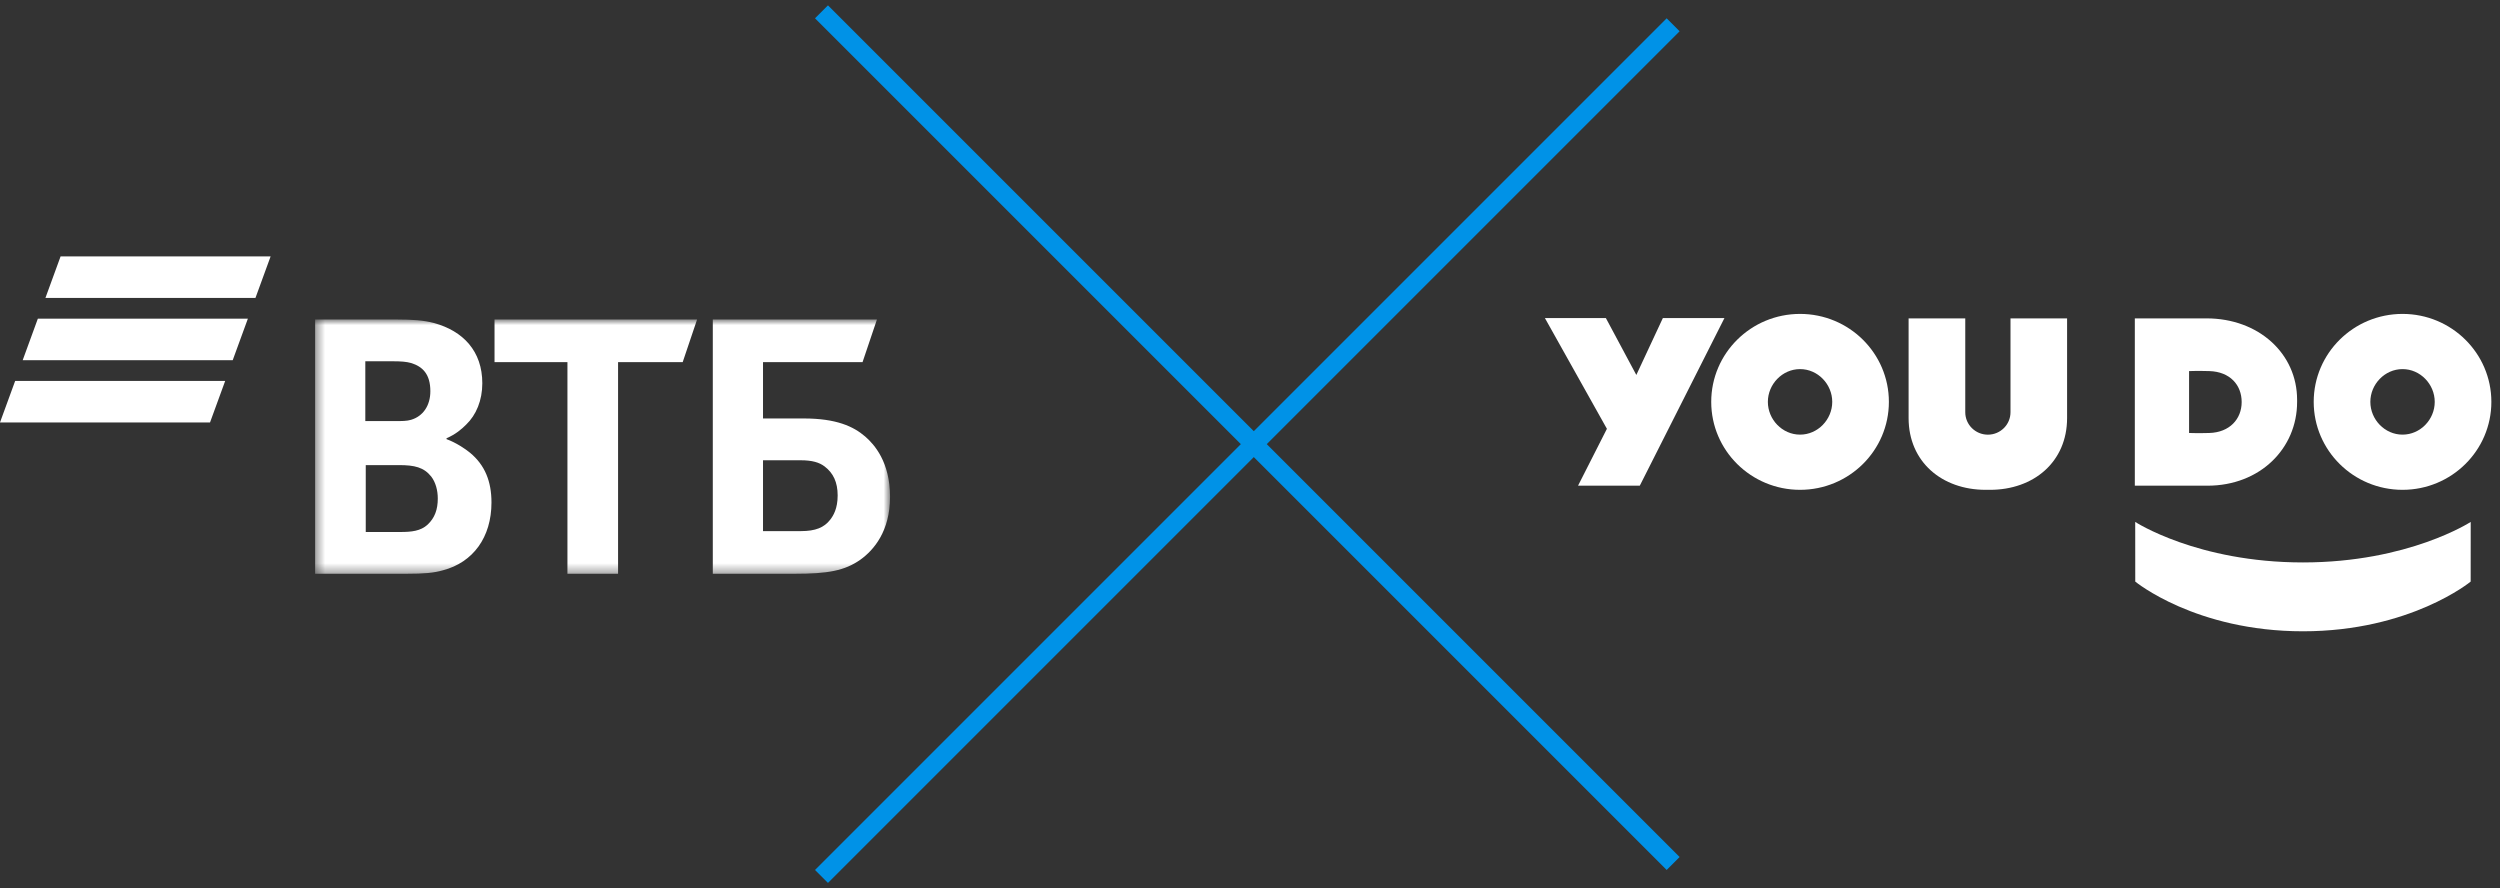
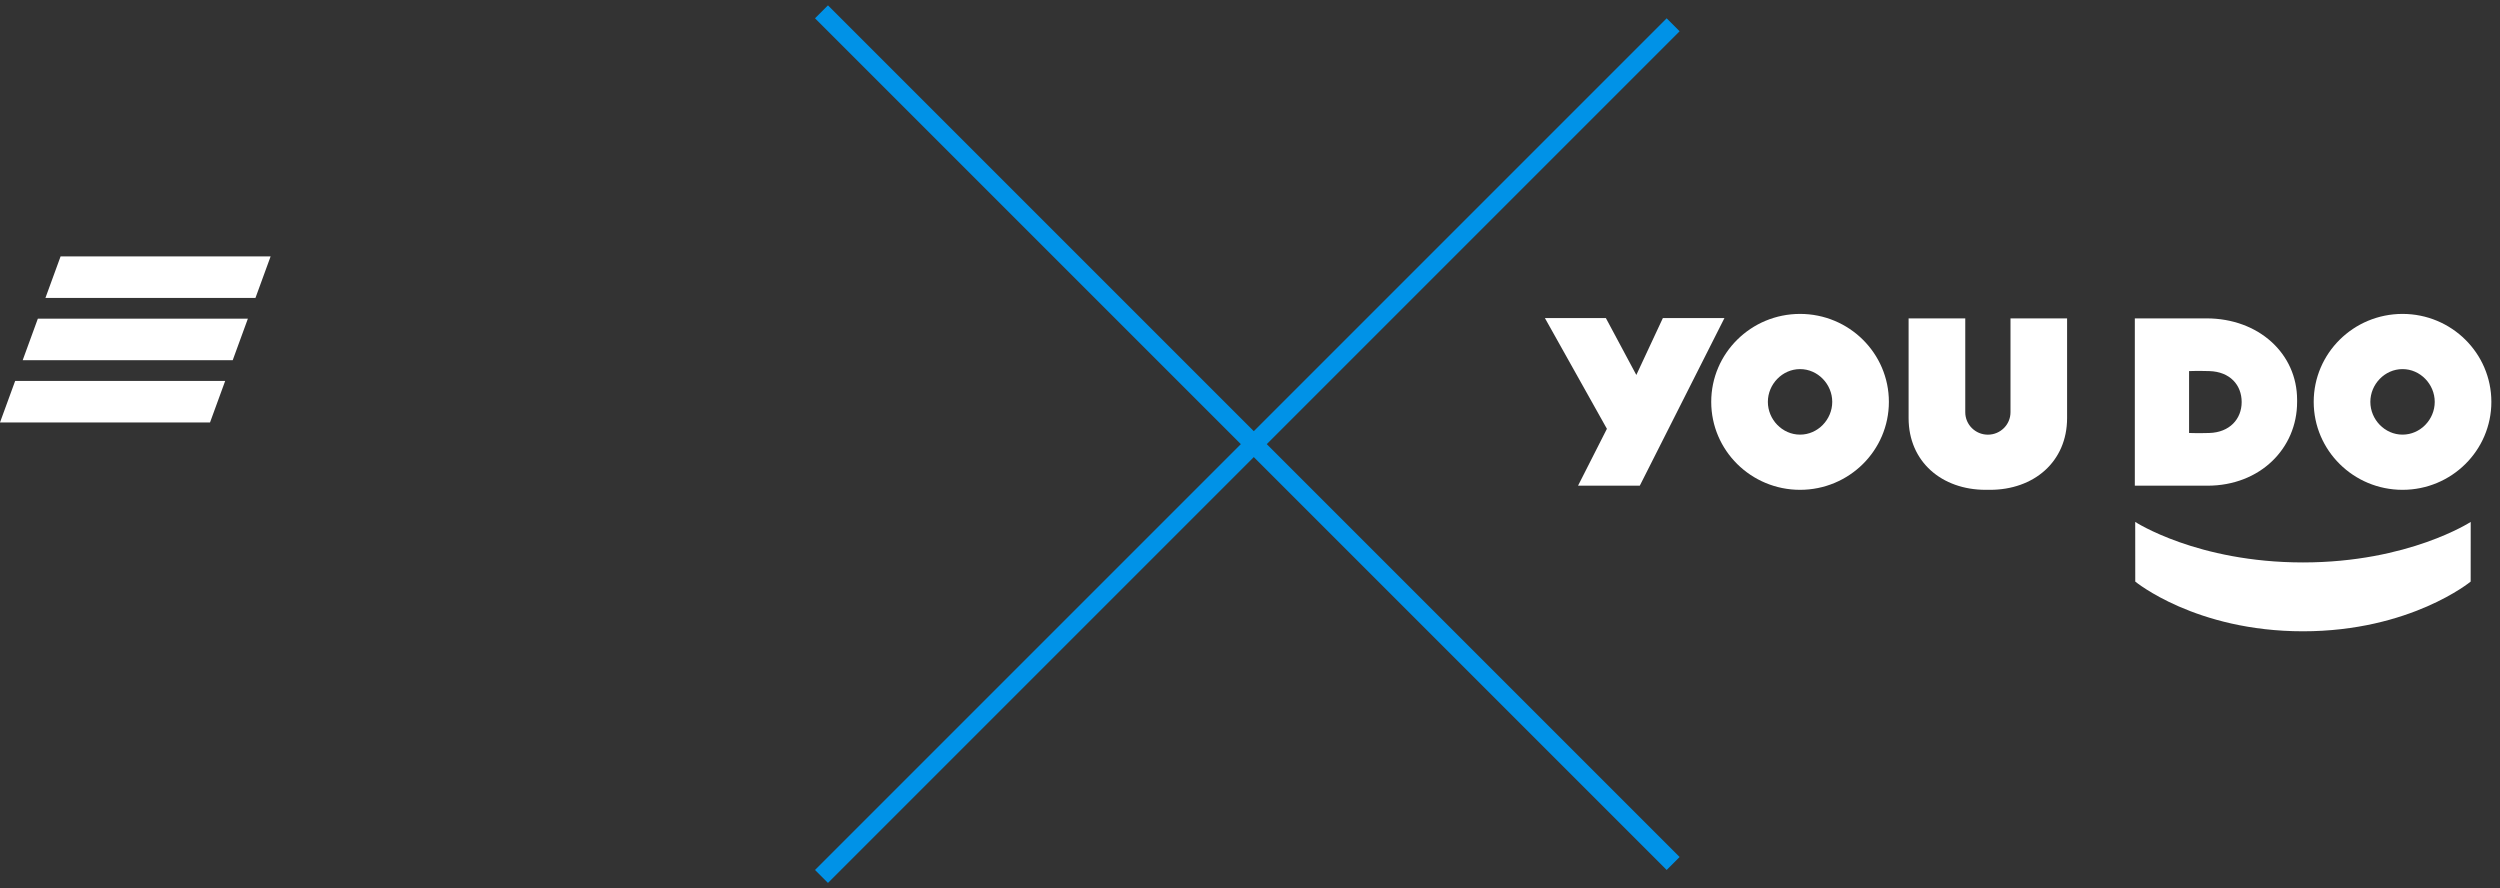
<svg xmlns="http://www.w3.org/2000/svg" width="273" height="97" viewBox="0 0 273 97" fill="none">
  <rect x="0" y="0" width="273" height="97" fill="#333333" stroke="none" />
  <path d="M251.481 61.418C263.022 61.418 269.801 56.993 269.801 56.993L269.797 63.509C269.797 63.509 263.222 68.937 251.486 68.937H251.481C239.744 68.937 233.17 63.509 233.17 63.509L233.165 56.993C233.165 56.993 239.94 61.418 251.481 61.418Z" fill="white" />
  <path d="M196.566 34.279C191.209 34.279 186.866 38.58 186.866 43.884C186.866 49.188 191.209 53.489 196.566 53.489C201.923 53.489 206.266 49.188 206.266 43.884C206.266 38.58 201.923 34.279 196.566 34.279ZM196.566 47.462C194.622 47.462 193.051 45.809 193.051 43.884C193.051 41.959 194.627 40.306 196.566 40.306C198.51 40.306 200.081 41.959 200.081 43.884C200.081 45.809 198.51 47.462 196.566 47.462Z" fill="white" />
  <path d="M188.308 34.735H181.584L178.687 40.946L175.362 34.735H168.704L175.474 46.826L172.321 53.038H179.064L188.308 34.735Z" fill="white" />
  <path d="M262.357 34.279C257.001 34.279 252.657 38.58 252.657 43.884C252.657 49.188 257.001 53.489 262.357 53.489C267.713 53.489 272.057 49.188 272.057 43.884C272.057 38.58 267.713 34.279 262.357 34.279ZM262.357 47.462C260.413 47.462 258.842 45.809 258.842 43.884C258.842 41.959 260.418 40.306 262.357 40.306C264.296 40.306 265.872 41.959 265.872 43.884C265.877 45.809 264.301 47.462 262.357 47.462Z" fill="white" />
  <path d="M219.546 34.767V45.021C219.546 46.37 218.439 47.466 217.077 47.466C215.714 47.466 214.607 46.37 214.607 45.021V34.767H208.419V45.652C208.419 50.432 212.055 53.489 216.835 53.489H217.309C222.089 53.489 225.726 50.432 225.726 45.652C225.726 42.931 225.726 34.767 225.726 34.767H219.546Z" fill="white" />
  <path d="M240.953 34.767C236.025 34.767 233.123 34.767 233.123 34.767V53.038C233.123 53.038 236.192 53.038 241.047 53.038C246.822 53.038 250.844 48.949 250.844 43.902V43.668C250.849 38.621 246.65 34.767 240.953 34.767ZM244.79 43.902C244.79 45.758 243.474 47.218 241.256 47.282C240.093 47.319 239.047 47.282 239.047 47.282V40.523C239.047 40.523 239.982 40.486 241.256 40.523C243.52 40.587 244.79 42.047 244.79 43.902Z" fill="white" />
  <path fill-rule="evenodd" clip-rule="evenodd" d="M6.616 28L4.961 32.533H27.896L29.551 28H6.616ZM4.133 34.799L2.478 39.332H25.413L27.068 34.799H4.133ZM1.655 41.599L0 46.131H22.935L24.589 41.599H1.655Z" fill="white" />
  <mask id="mask0_165_2" style="mask-type:alpha" maskUnits="userSpaceOnUse" x="34" y="34" width="64" height="29">
    <path d="M34.41 62.657H97.193V34.886H34.41V62.657Z" fill="white" />
  </mask>
  <g mask="url(#mask0_165_2)">
-     <path fill-rule="evenodd" clip-rule="evenodd" d="M48.759 47.859V47.954C49.807 48.339 50.808 49.012 51.333 49.444C52.954 50.789 53.669 52.567 53.669 54.873C53.669 58.67 51.667 61.408 48.377 62.273C47.376 62.561 46.328 62.658 44.372 62.658H34.41V34.886H43.229C45.041 34.886 46.28 34.982 47.376 35.27C50.571 36.135 52.668 38.346 52.668 41.852C52.668 43.727 52 45.313 50.904 46.369C50.428 46.849 49.76 47.427 48.759 47.859ZM39.94 50.789V58.093H43.754C44.897 58.093 45.946 57.997 46.709 57.276C47.472 56.555 47.806 55.642 47.806 54.441C47.806 53.529 47.567 52.663 47.09 52.039C46.28 51.03 45.279 50.789 43.563 50.789H39.94ZM39.892 45.984H42.99C43.944 45.984 44.42 45.984 44.897 45.84C46.185 45.456 46.995 44.304 46.995 42.718C46.995 40.844 46.137 40.027 44.897 39.643C44.372 39.499 43.849 39.45 42.8 39.45H39.892V45.984ZM61.964 62.658V39.546H54.003V34.886H76.122L74.55 39.546H67.493V62.658H61.964ZM77.838 62.658V34.886H95.763L94.19 39.546H83.321V45.696H87.754C91.329 45.696 93.189 46.562 94.476 47.666C95.477 48.531 97.193 50.453 97.193 54.25C97.193 57.997 95.429 60.062 93.951 61.12C92.236 62.32 90.424 62.658 86.753 62.658H77.838ZM83.321 57.997H87.469C89.041 57.997 89.995 57.612 90.662 56.747C90.996 56.315 91.472 55.546 91.472 54.105C91.472 52.663 90.996 51.654 90.043 50.933C89.471 50.501 88.708 50.261 87.421 50.261H83.321V57.997Z" fill="white" />
-   </g>
+     </g>
  <line x1="89.707" y1="1.293" x2="182.707" y2="94.293" stroke="#0092E7" stroke-width="2" />
  <line x1="182.707" y1="2.707" x2="89.707" y2="95.707" stroke="#0092E7" stroke-width="2" />
</svg>